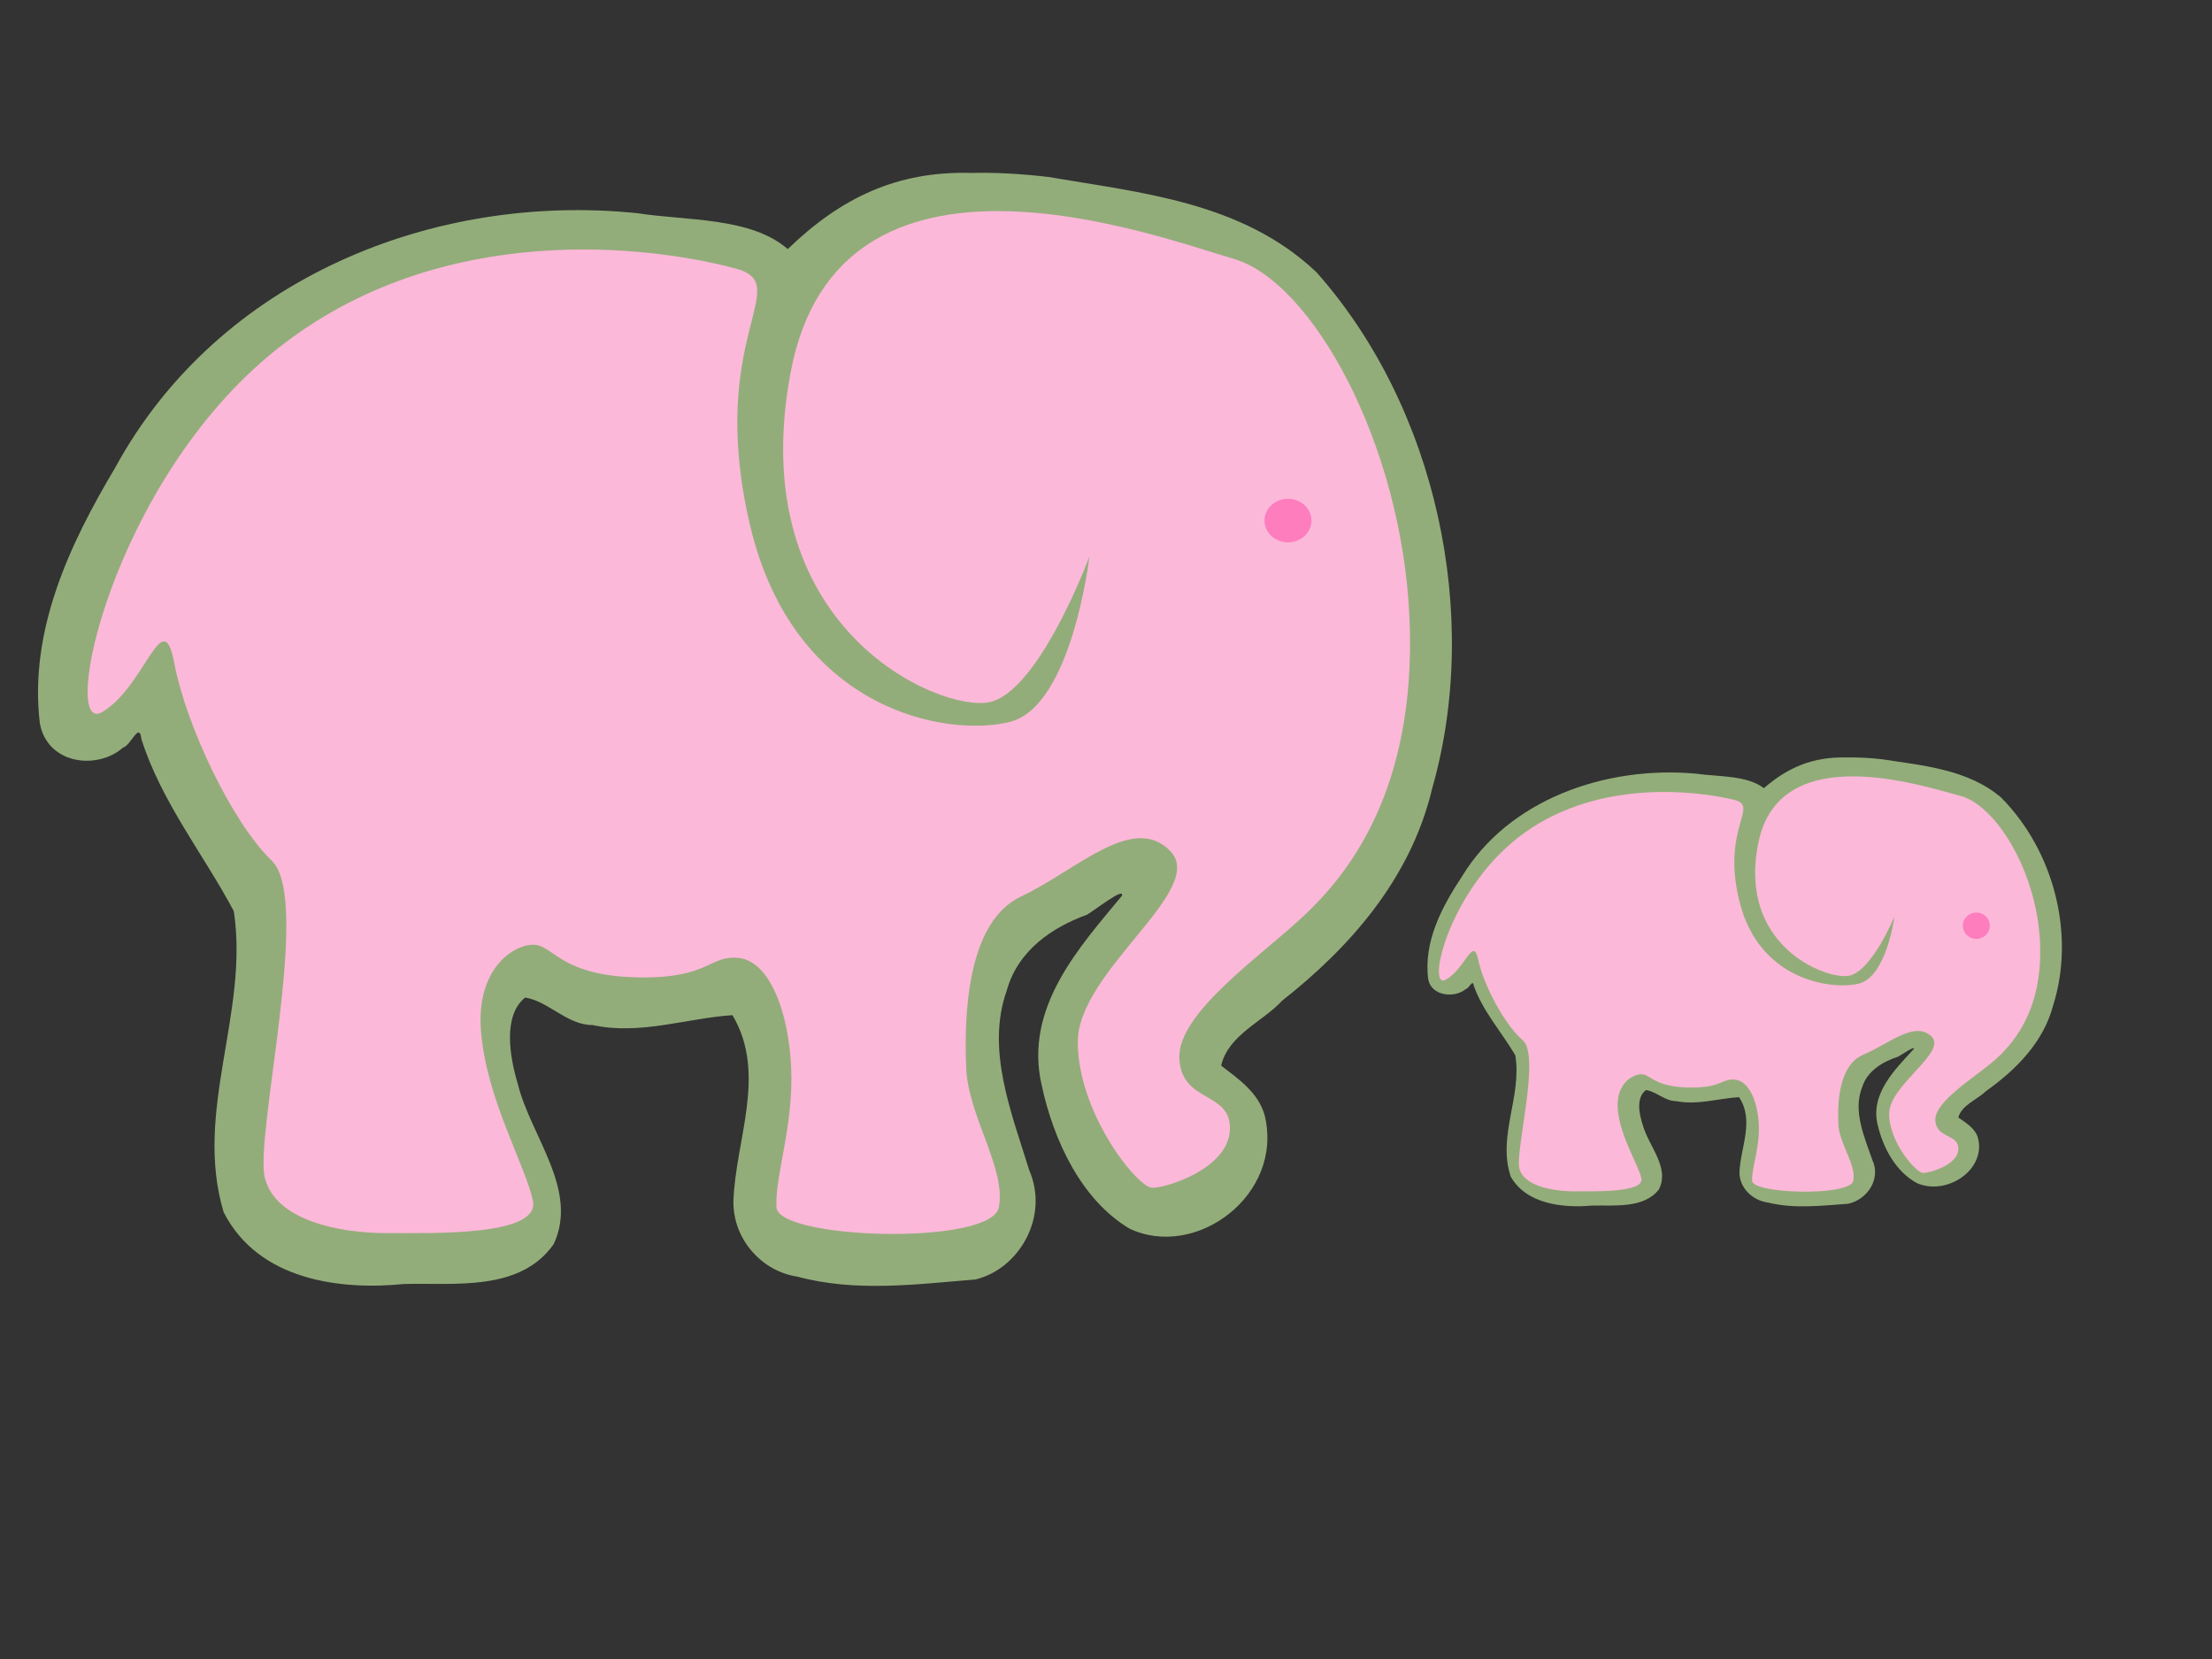
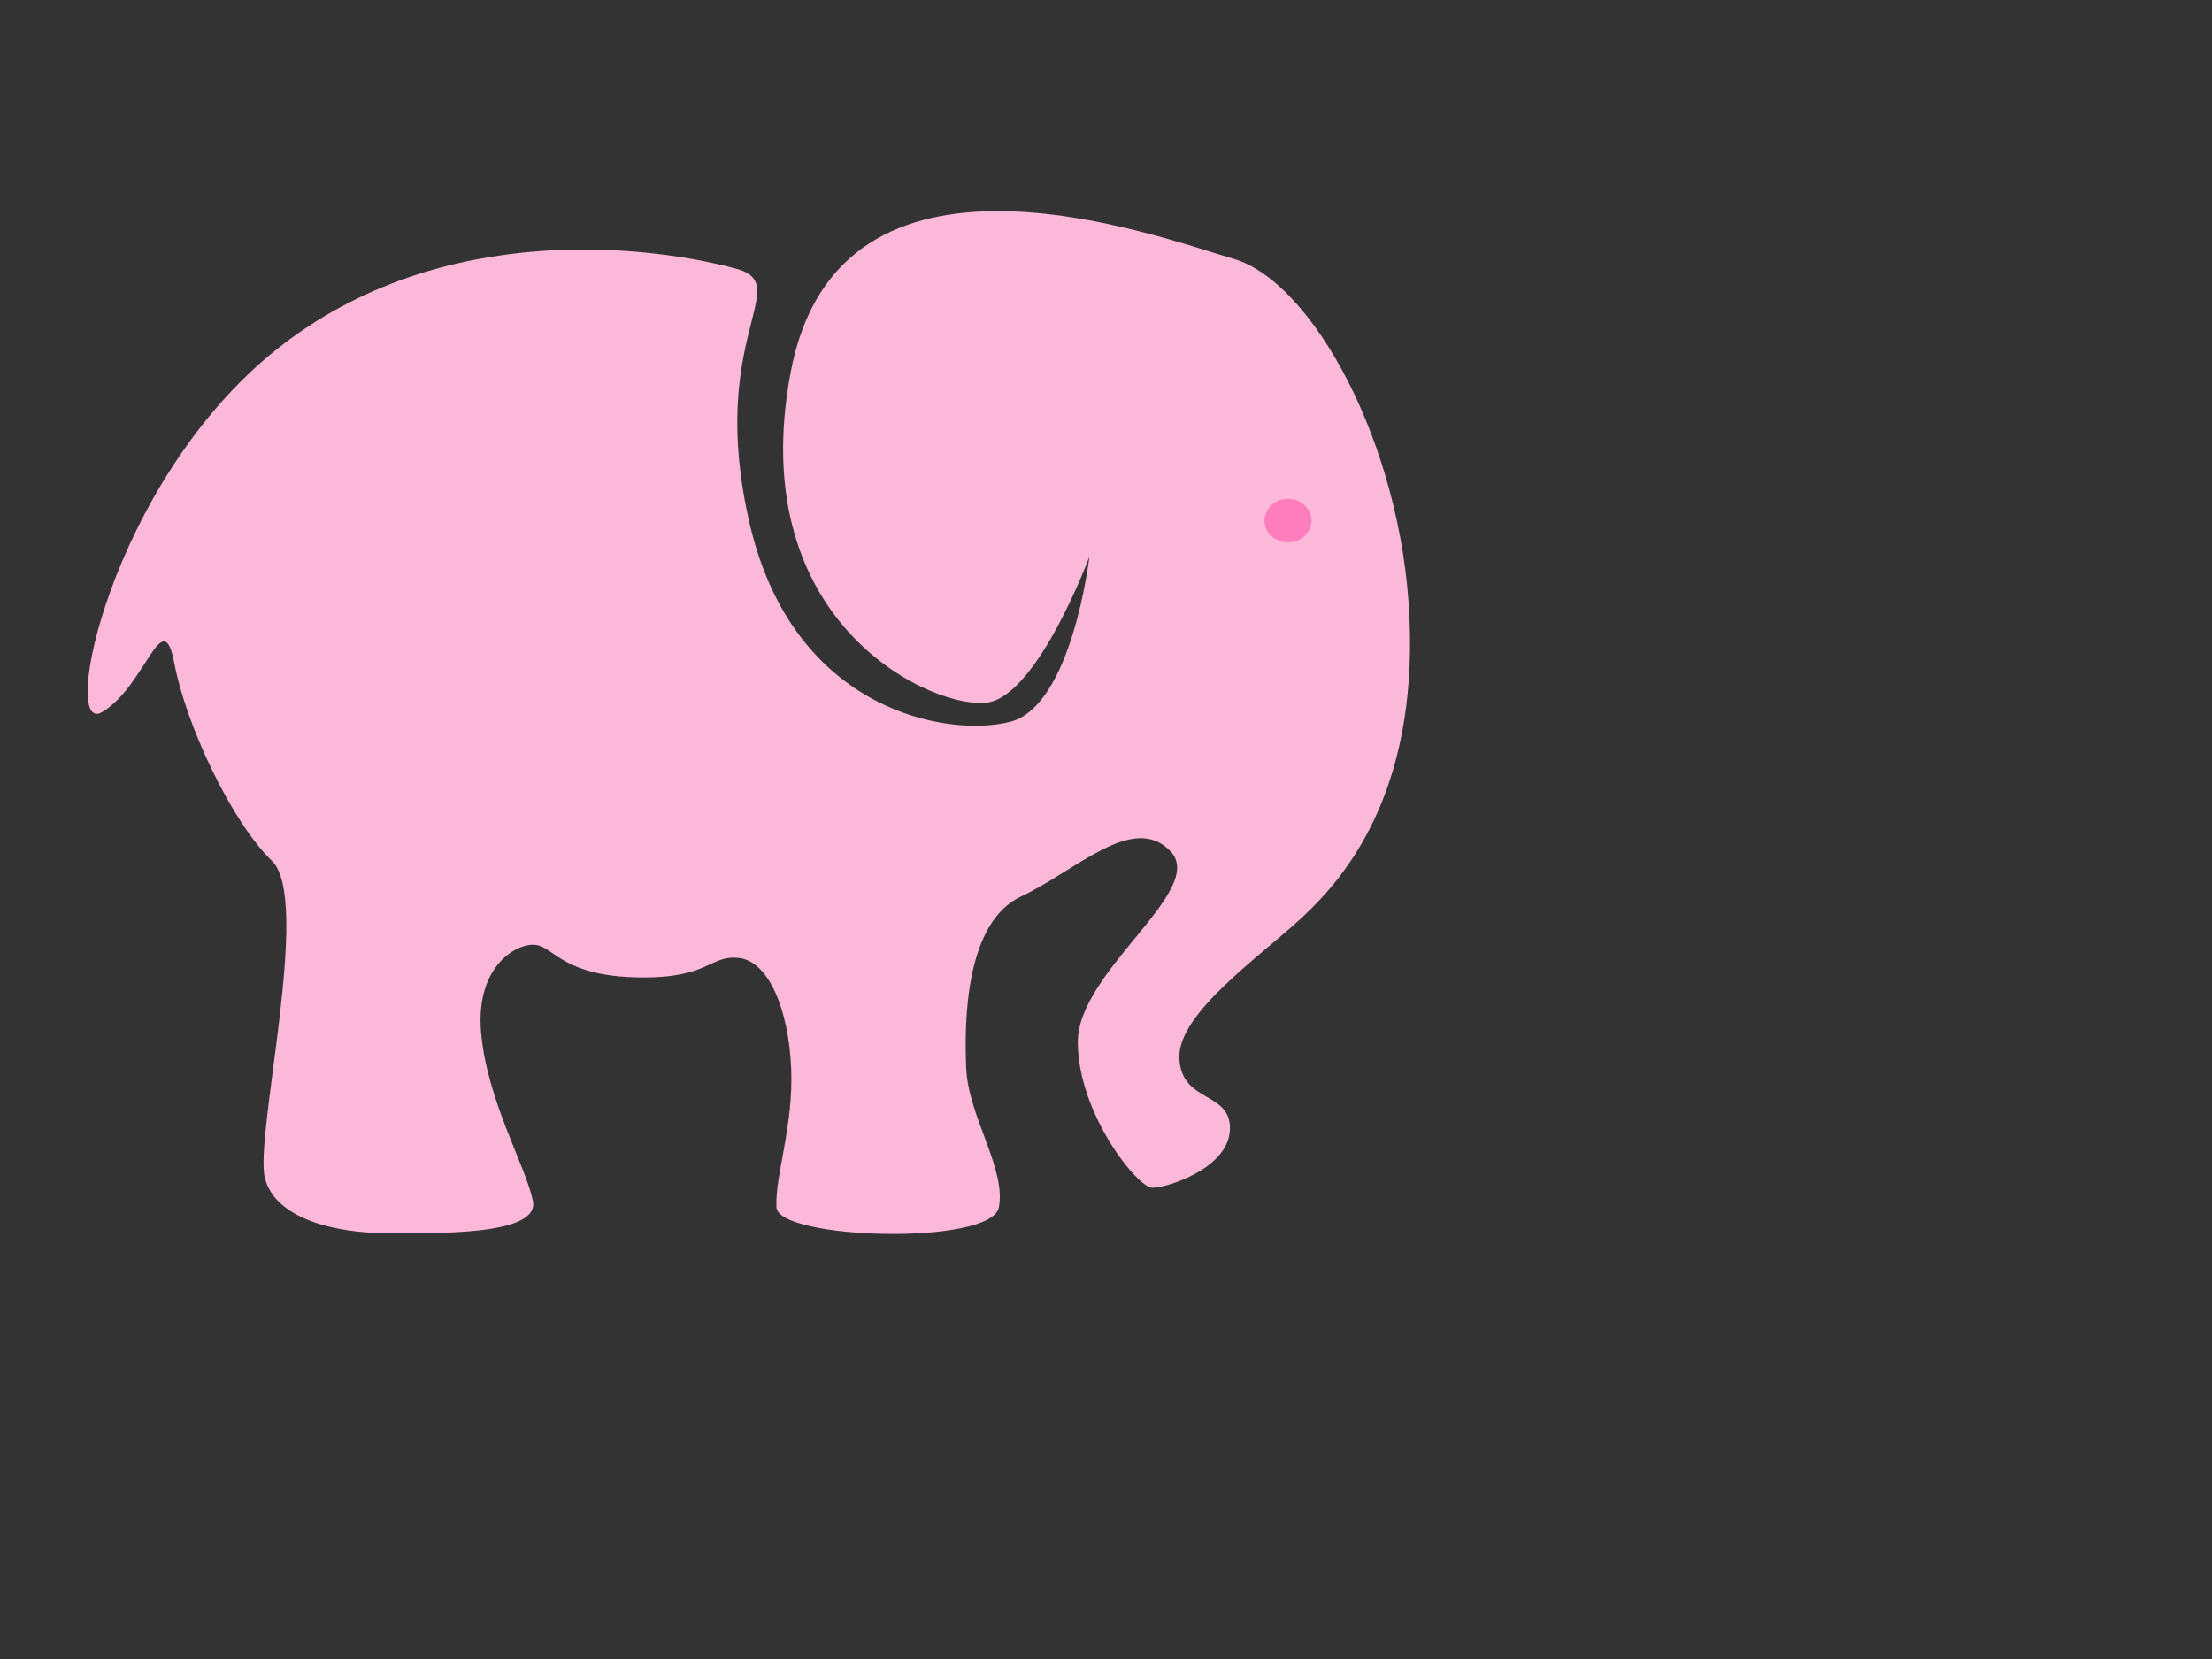
<svg xmlns="http://www.w3.org/2000/svg" xmlns:xlink="http://www.w3.org/1999/xlink" width="640" height="480">
  <rect width="100%" height="100%" fill="#333333" stroke="none" />
  <title>Pink Elephant</title>
  <defs>
    <symbol id="svg_4">
      <title>Pink Elephant</title>
      <g id="svg_6">
-         <path d="m196.482,0.025c-15.574,-0.423 -27.405,4.824 -38.483,14.718c-7.679,-6.211 -21.19,-5.46 -31.461,-6.937c-42.463,-4.047 -87.743,12.482 -109.416,49.224c-9.258,14.343 -18.077,31.238 -15.742,49.307c1.579,8.033 12.139,9.077 17.44,4.688c1.6,-0.316 3.419,-5.125 3.829,-1.625c4.162,12.114 12.997,22.225 19.352,33.25c3.24,19.638 -8.466,38.675 -2.127,58.156c7.307,13.235 24.506,15.099 37.78,13.875c10.598,-0.257 24.271,1.531 31.324,-7.688c5.327,-10.449 -4.788,-20.859 -7.491,-30.906c-1.71,-5.277 -3.213,-13.255 1.521,-16.75c4.972,0.741 8.822,5.345 14.126,5.313c9.893,2.015 19.923,-1.369 29.285,-1.907c7.312,11.32 0.614,24.131 0.201,36c-0.071,7.425 6.096,13.518 13.341,14.5c12.304,3.077 25.084,1.477 37.339,0.563c8.997,-1.961 15.528,-11.966 11.286,-21.063c-3.782,-11.262 -9.124,-23.415 -4.707,-34.812c2.35,-7.751 9.57,-12.184 16.779,-14.594c1.72,-0.933 7.838,-5.386 7.347,-3.691c-8.799,9.852 -20.62,21.585 -16.82,36.66c2.504,10.739 8.351,22.173 18.402,27.687c13.897,6.041 32.245,-6.492 28.314,-21.781c-1.262,-4.535 -5.778,-7.315 -9.146,-9.719c1.506,-5.968 8.687,-8.446 12.751,-12.531c14.177,-10.298 26.96,-23.547 31.465,-41.094c10.3,-33.358 0.895,-73.532 -24.249,-99.654c-15.556,-13.636 -36.933,-15.365 -56.11,-18.408c-5.369,-0.581 -10.762,-0.9 -16.131,-0.781l0,0z" stroke-width="1px" fill-rule="evenodd" fill="#d4ffaa" opacity="0.6" id="svg_3" />
-         <path d="m264.409,146.16c8.772,-7.554 24.051,-23.922 22.445,-57.916c-1.606,-33.994 -20.72,-65.47 -37.295,-69.877c-16.576,-4.407 -83.776,-27.699 -94.017,22.033c-10.241,49.732 31.451,66.1 42.064,64.211c10.612,-1.888 21.324,-28.328 21.324,-28.328c0,0 -3.668,28.958 -16.739,32.106c-13.071,3.147 -46.044,-1.889 -55.324,-38.401c-9.279,-36.512 9.76,-46.585 -2.979,-49.732c-16.968,-4.193 -62.169,-10.072 -97.462,15.738c-35.293,25.81 -46.163,75.542 -36.958,70.506c9.205,-5.036 12.838,-21.404 15.292,-9.443c2.454,11.961 12.159,30.847 20.7,38.401c8.541,7.554 -3.767,53.509 -1.492,61.693c2.275,8.184 15.614,10.702 25.686,10.702c10.072,0 32.765,0.63 31.179,-6.295c-1.586,-6.925 -9.735,-19.515 -10.989,-32.735c-1.254,-13.22 7.98,-17.627 11.787,-16.997c3.807,0.629 5.938,6.075 21.701,6.295c15.112,0.21 14.9,-4.407 21.225,-3.777c6.325,0.629 10.549,10.072 11.084,21.403c0.535,11.332 -3.425,20.775 -3.128,27.07c0.298,6.295 45.683,7.554 47.214,0c1.532,-7.554 -6.498,-17.627 -6.944,-27.07c-0.446,-9.442 -0.08,-28.328 11.643,-33.364c11.723,-5.036 23.778,-16.368 31.69,-8.814c7.911,7.555 -19.674,23.293 -19.649,37.142c0.024,13.85 12.669,28.329 15.817,28.329c3.148,0 16.189,-3.777 16.462,-11.332c0.272,-7.554 -10.311,-5.036 -10.727,-13.849c-0.416,-8.813 17.255,-19.832 26.39,-27.699z" stroke-width="1px" fill-rule="evenodd" fill="#fcb8d9" id="svg_2" />
-         <path d="m263.447,80.617c0.002,3.478 -2.817,6.298 -6.295,6.298c-3.478,0 -6.296,-2.82 -6.295,-6.298c-0.001,-3.478 2.817,-6.298 6.295,-6.298c3.478,0 6.297,2.82 6.295,6.298z" stroke-width="2" stroke-miterlimit="4" stroke-linejoin="round" stroke-linecap="round" fill-rule="nonzero" fill="#ff56aa" opacity="0.6" id="svg_1" />
        <title>Layer 1</title>
      </g>
    </symbol>
  </defs>
  <g>
-     <path d="m281.087,50.037c-21.518,-0.633 -37.864,7.224 -53.17,22.042c-10.61,-9.302 -29.277,-8.176 -43.468,-10.389c-58.669,-6.061 -121.23,18.693 -151.175,73.717c-12.791,21.48 -24.977,46.781 -21.75,73.84c2.182,12.03 16.772,13.593 24.096,7.021c2.211,-0.473 4.724,-7.675 5.291,-2.434c5.751,18.142 17.958,33.283 26.738,49.794c4.477,29.409 -11.697,57.918 -2.939,87.093c10.095,19.82 33.859,22.612 52.199,20.779c14.643,-0.385 33.534,2.293 43.279,-11.513c7.36,-15.648 -6.615,-31.238 -10.35,-46.284c-2.363,-7.903 -4.439,-19.85 2.102,-25.084c6.87,1.11 12.189,8.005 19.517,7.957c13.669,3.018 27.527,-2.05 40.462,-2.856c10.103,16.953 0.848,36.138 0.278,53.913c-0.098,11.119 8.423,20.244 18.433,21.715c17,4.608 34.657,2.212 51.589,0.843c12.431,-2.937 21.454,-17.92 15.593,-31.543c-5.225,-16.866 -12.606,-35.066 -6.503,-52.133c3.247,-11.608 13.222,-18.246 23.183,-21.856c2.376,-1.397 10.829,-8.066 10.151,-5.528c-12.157,14.754 -28.49,32.325 -23.239,54.901c3.46,16.082 11.538,33.206 25.425,41.463c19.201,9.047 44.551,-9.722 39.12,-32.619c-1.744,-6.792 -7.983,-10.955 -12.637,-14.555c2.081,-8.938 12.002,-12.648 17.617,-18.766c19.588,-15.422 37.249,-35.263 43.474,-61.541c14.231,-49.956 1.237,-110.12 -33.504,-149.238c-21.493,-20.422 -51.028,-23.011 -77.524,-27.568c-7.418,-0.87 -14.869,-1.348 -22.287,-1.17z" stroke-width="1px" fill-rule="evenodd" fill="#d4ffaa" opacity="0.6" id="path3175" />
    <path d="m377.208,264.998c11.96,-11.237 32.793,-35.586 30.603,-86.155c-2.19,-50.569 -28.251,-97.392 -50.851,-103.947c-22.601,-6.555 -114.227,-41.204 -128.191,32.776c-13.963,73.981 42.883,98.329 57.354,95.519c14.469,-2.809 29.075,-42.14 29.075,-42.14c0,0 -5.001,43.077 -22.823,47.76c-17.822,4.681 -62.78,-2.81 -75.433,-57.125c-12.652,-54.315 13.308,-69.298 -4.062,-73.981c-23.136,-6.237 -84.766,-14.983 -132.887,23.411c-48.121,38.395 -62.943,112.375 -50.392,104.884c12.551,-7.491 17.505,-31.84 20.85,-14.047c3.346,17.793 16.579,45.887 28.224,57.124c11.645,11.237 -5.137,79.599 -2.034,91.773c3.102,12.174 21.29,15.92 35.023,15.92c13.733,0 44.674,0.937 42.512,-9.364c-2.162,-10.301 -13.274,-29.03 -14.984,-48.696c-1.71,-19.666 10.881,-26.222 16.072,-25.284c5.191,0.936 8.096,9.037 29.589,9.364c20.605,0.312 20.316,-6.556 28.94,-5.619c8.624,0.936 14.383,14.983 15.113,31.839c0.729,16.857 -4.67,30.904 -4.265,40.269c0.406,9.364 62.288,11.237 64.376,0c2.089,-11.237 -8.86,-26.222 -9.468,-40.269c-0.608,-14.046 -0.109,-42.14 15.875,-49.632c15.984,-7.491 32.421,-24.349 43.209,-13.111c10.786,11.239 -26.825,34.65 -26.791,55.252c0.033,20.603 17.274,42.142 21.566,42.142c4.292,0 22.073,-5.619 22.446,-16.857c0.371,-11.237 -14.059,-7.491 -14.626,-20.601c-0.567,-13.11 23.527,-29.502 35.982,-41.204z" stroke-width="1px" fill-rule="evenodd" fill="#fcb8d9" id="path2383" />
    <path d="m379.447,150.617c0.002,3.478 -3.041,6.298 -6.795,6.298c-3.754,0 -6.796,-2.82 -6.795,-6.298c-0.001,-3.478 3.041,-6.298 6.795,-6.298c3.754,0 6.797,2.82 6.795,6.298z" stroke-width="2" stroke-miterlimit="4" stroke-linejoin="round" stroke-linecap="round" fill-rule="nonzero" fill="#ff56aa" opacity="0.6" id="path3195" />
    <title>Layer 1</title>
    <use xlink:href="#svg_4" y="752.996" x="749.86" transform="matrix(0.62 0 0 0.604 -52.535 -235.663)" id="svg_5" />
  </g>
</svg>